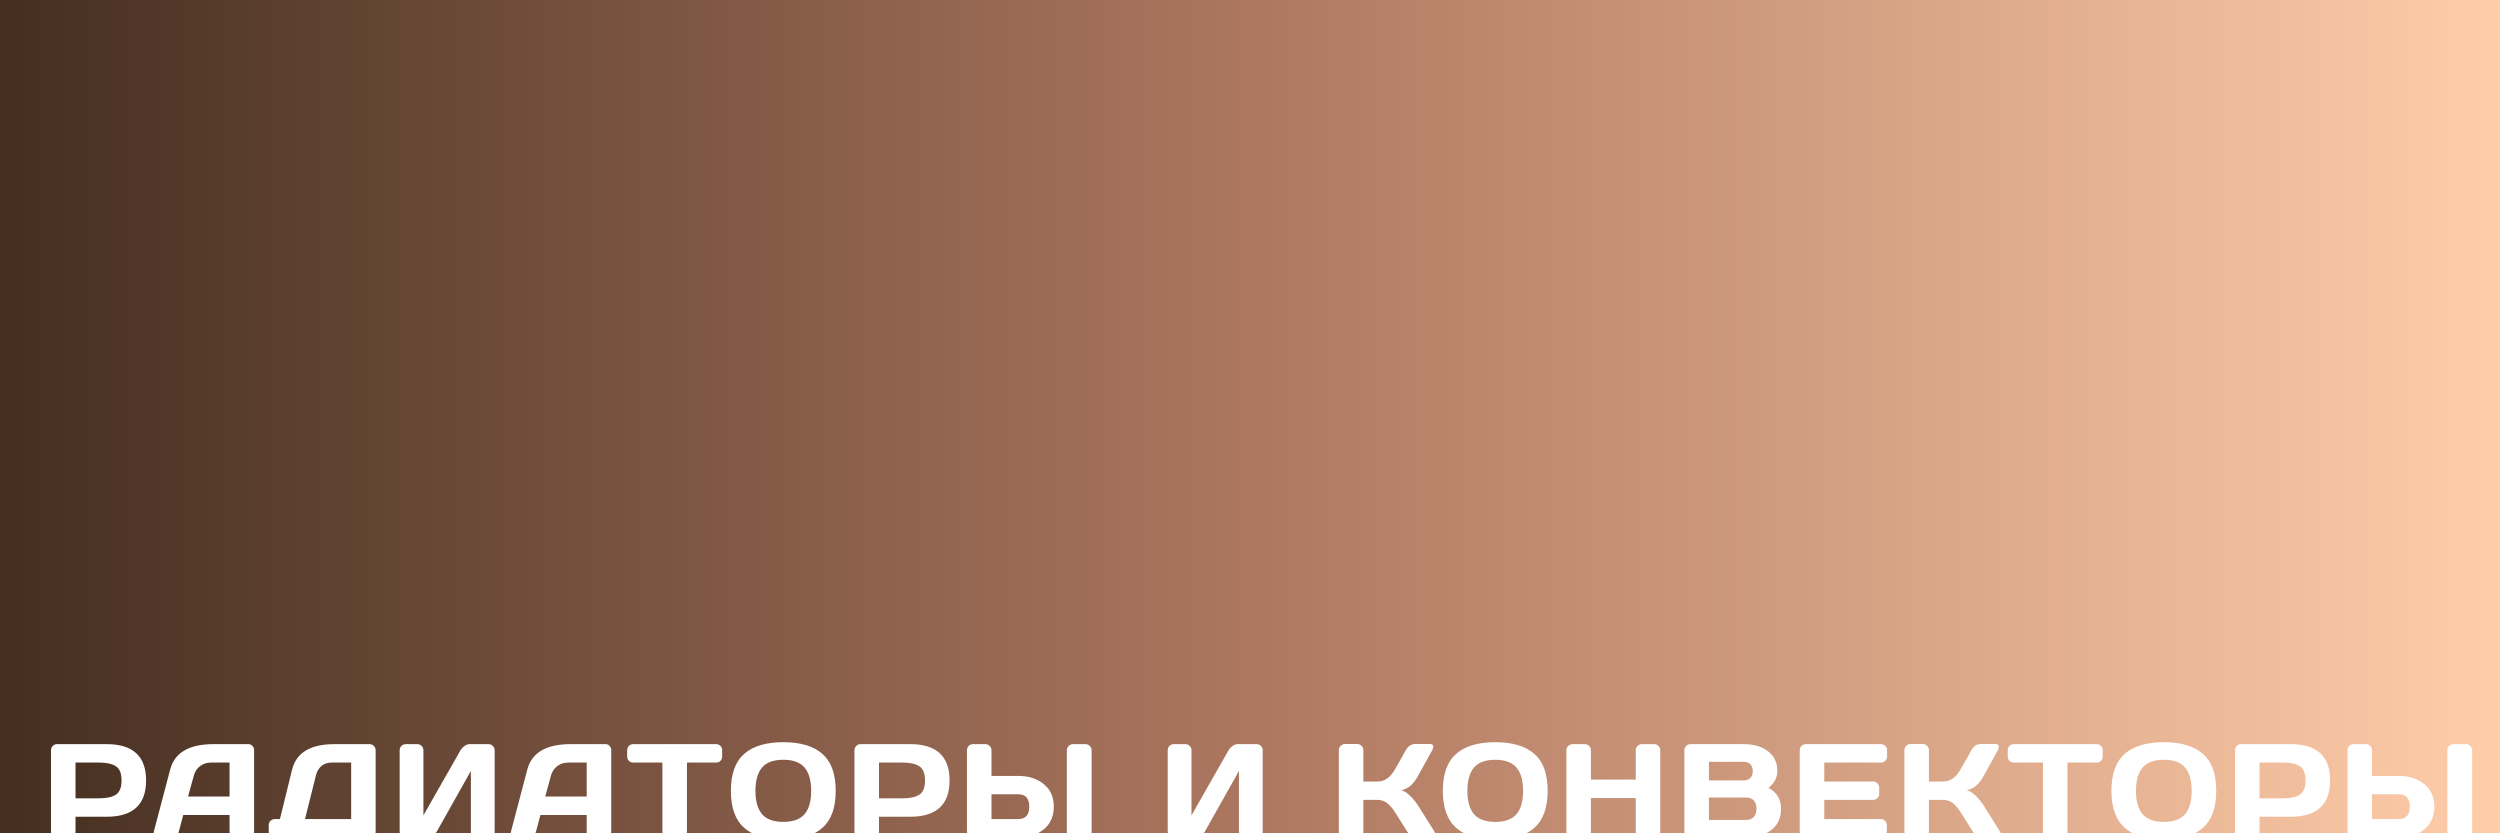
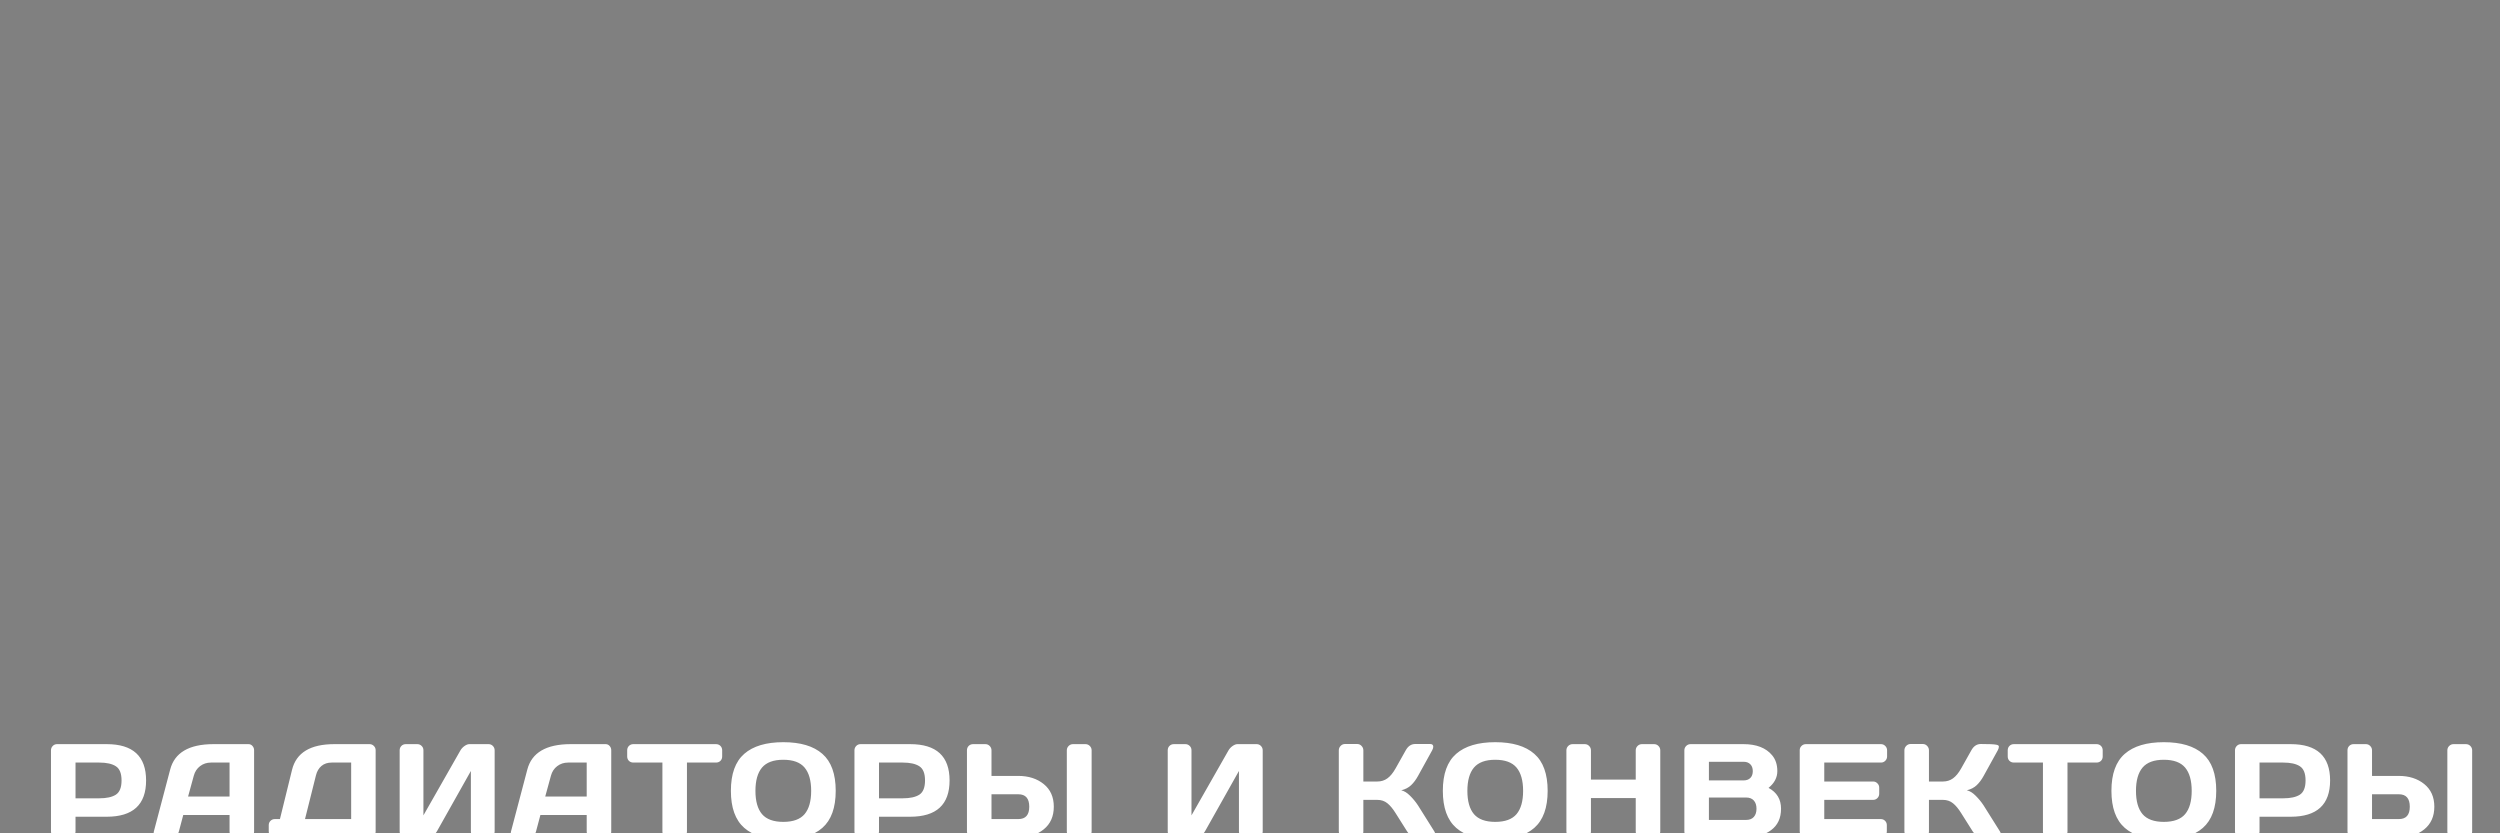
<svg xmlns="http://www.w3.org/2000/svg" width="600" height="200" viewBox="0 0 600 200" fill="none">
  <rect x="0" y="0" width="600" height="200" fill="#808080" stroke="none" />
  <g clip-path="url(#clip0_62_69)">
-     <rect width="600" height="200" fill="url(#paint0_linear_62_69)" />
-     <path d="M12.234 199.531V180.078C12.234 179.672 12.375 179.323 12.656 179.031C12.938 178.74 13.281 178.594 13.688 178.594H25.609C31.912 178.594 35.062 181.5 35.062 187.312C35.062 193.115 31.912 196.016 25.609 196.016H18.125V199.531C18.125 199.938 17.979 200.286 17.688 200.578C17.406 200.859 17.062 201 16.656 201H13.719C13.312 201 12.963 200.859 12.672 200.578C12.38 200.286 12.234 199.938 12.234 199.531ZM18.125 191.594H23.828C25.578 191.594 26.906 191.302 27.812 190.719C28.719 190.125 29.172 188.99 29.172 187.312C29.172 185.625 28.719 184.49 27.812 183.906C26.906 183.312 25.578 183.016 23.828 183.016H18.125V191.594ZM36.921 199.562L40.843 184.688C41.905 180.635 45.363 178.604 51.218 178.594H59.639C60.025 178.594 60.343 178.74 60.593 179.031C60.853 179.323 60.983 179.661 60.983 180.047V199.562C60.983 199.969 60.837 200.312 60.546 200.594C60.254 200.865 59.905 201 59.499 201H56.561C56.134 201 55.78 200.865 55.499 200.594C55.228 200.312 55.093 199.958 55.093 199.531V195.594H43.983L42.936 199.531C42.832 199.958 42.598 200.312 42.233 200.594C41.868 200.865 41.483 201 41.077 201H37.999C37.593 201 37.301 200.885 37.124 200.656C36.947 200.417 36.858 200.208 36.858 200.031C36.868 199.854 36.889 199.698 36.921 199.562ZM45.139 191.172H55.093V183.016H50.639C49.639 183.016 48.764 183.302 48.014 183.875C47.275 184.438 46.775 185.198 46.514 186.156L45.139 191.172ZM64.498 199.531V198.031C64.498 197.625 64.638 197.281 64.919 197C65.211 196.719 65.56 196.578 65.966 196.578H67.185L70.091 184.75C71.102 180.646 74.487 178.594 80.248 178.594H88.685C89.091 178.594 89.435 178.734 89.716 179.016C90.008 179.297 90.154 179.641 90.154 180.047V199.562C90.154 199.969 90.008 200.312 89.716 200.594C89.435 200.865 89.091 201 88.685 201H65.966C65.56 201 65.211 200.859 64.919 200.578C64.638 200.286 64.498 199.938 64.498 199.531ZM73.201 196.578H84.279V183.016H79.607C78.617 183.016 77.8 183.286 77.154 183.828C76.508 184.37 76.065 185.125 75.826 186.094L73.201 196.578ZM95.918 199.531V180.078C95.918 179.651 96.059 179.297 96.34 179.016C96.621 178.734 96.975 178.594 97.403 178.594H100.152C100.559 178.594 100.902 178.734 101.184 179.016C101.475 179.297 101.621 179.641 101.621 180.047V195.688L110.512 180.078C110.751 179.672 111.08 179.323 111.496 179.031C111.913 178.74 112.298 178.594 112.652 178.594H117.262C117.668 178.594 118.012 178.74 118.293 179.031C118.574 179.323 118.715 179.672 118.715 180.078V199.531C118.715 199.938 118.569 200.286 118.277 200.578C117.986 200.859 117.637 201 117.231 201H114.481C114.074 201 113.725 200.859 113.434 200.578C113.152 200.286 113.012 199.938 113.012 199.531V185.031L104.856 199.531C104.616 199.938 104.277 200.286 103.84 200.578C103.402 200.859 102.981 201 102.574 201H97.403C96.996 201 96.647 200.859 96.356 200.578C96.064 200.286 95.918 199.938 95.918 199.531ZM122.636 199.562L126.558 184.688C127.62 180.635 131.078 178.604 136.933 178.594H145.354C145.74 178.594 146.058 178.74 146.308 179.031C146.568 179.323 146.698 179.661 146.698 180.047V199.562C146.698 199.969 146.552 200.312 146.261 200.594C145.969 200.865 145.62 201 145.214 201H142.276C141.849 201 141.495 200.865 141.214 200.594C140.943 200.312 140.808 199.958 140.808 199.531V195.594H129.698L128.651 199.531C128.547 199.958 128.313 200.312 127.948 200.594C127.584 200.865 127.198 201 126.792 201H123.714C123.308 201 123.016 200.885 122.839 200.656C122.662 200.417 122.573 200.208 122.573 200.031C122.584 199.854 122.604 199.698 122.636 199.562ZM130.854 191.172H140.808V183.016H136.354C135.354 183.016 134.479 183.302 133.729 183.875C132.99 184.438 132.49 185.198 132.229 186.156L130.854 191.172ZM150.525 181.547V180.078C150.525 179.651 150.666 179.297 150.947 179.016C151.228 178.734 151.582 178.594 152.009 178.594H171.837C172.265 178.594 172.619 178.734 172.9 179.016C173.181 179.297 173.322 179.651 173.322 180.078V181.547C173.322 181.974 173.181 182.328 172.9 182.609C172.619 182.88 172.265 183.016 171.837 183.016H164.869V199.562C164.869 199.969 164.723 200.312 164.431 200.594C164.15 200.865 163.806 201 163.4 201H160.447C160.041 201 159.692 200.865 159.4 200.594C159.119 200.312 158.978 199.969 158.978 199.562V183.016H152.009C151.582 183.016 151.228 182.88 150.947 182.609C150.666 182.328 150.525 181.974 150.525 181.547ZM197.367 198.688C195.242 200.552 192.117 201.484 187.992 201.484C183.878 201.484 180.753 200.552 178.617 198.688C176.482 196.812 175.414 193.849 175.414 189.797C175.414 185.745 176.482 182.786 178.617 180.922C180.753 179.057 183.878 178.125 187.992 178.125C192.117 178.125 195.242 179.057 197.367 180.922C199.503 182.786 200.571 185.745 200.571 189.797C200.571 193.849 199.503 196.812 197.367 198.688ZM193.102 184.219C192.05 182.969 190.347 182.344 187.992 182.344C185.649 182.344 183.946 182.969 182.883 184.219C181.831 185.469 181.305 187.333 181.305 189.812C181.305 192.281 181.831 194.141 182.883 195.391C183.946 196.63 185.649 197.25 187.992 197.25C190.347 197.25 192.05 196.63 193.102 195.391C194.154 194.141 194.68 192.281 194.68 189.812C194.68 187.333 194.154 185.469 193.102 184.219ZM205.069 199.531V180.078C205.069 179.672 205.21 179.323 205.491 179.031C205.773 178.74 206.116 178.594 206.523 178.594H218.444C224.746 178.594 227.898 181.5 227.898 187.312C227.898 193.115 224.746 196.016 218.444 196.016H210.96V199.531C210.96 199.938 210.814 200.286 210.523 200.578C210.241 200.859 209.898 201 209.491 201H206.554C206.148 201 205.799 200.859 205.507 200.578C205.215 200.286 205.069 199.938 205.069 199.531ZM210.96 191.594H216.663C218.413 191.594 219.741 191.302 220.648 190.719C221.554 190.125 222.007 188.99 222.007 187.312C222.007 185.625 221.554 184.49 220.648 183.906C219.741 183.312 218.413 183.016 216.663 183.016H210.96V191.594ZM232.068 199.5V180.078C232.068 179.651 232.209 179.297 232.49 179.016C232.771 178.734 233.125 178.594 233.553 178.594H236.49C236.896 178.594 237.24 178.74 237.521 179.031C237.813 179.323 237.959 179.672 237.959 180.078V186.219H244.396C246.844 186.219 248.875 186.87 250.49 188.172C252.105 189.474 252.912 191.286 252.912 193.609C252.912 195.932 252.105 197.745 250.49 199.047C248.875 200.349 246.844 201 244.396 201H233.474C233.099 201 232.771 200.854 232.49 200.562C232.209 200.26 232.068 199.906 232.068 199.5ZM237.959 196.578H244.396C246.146 196.578 247.021 195.589 247.021 193.609C247.021 191.62 246.146 190.625 244.396 190.625H237.959V196.578ZM256.037 199.562V180.078C256.037 179.672 256.183 179.323 256.474 179.031C256.766 178.74 257.115 178.594 257.521 178.594H260.49C260.917 178.594 261.271 178.74 261.553 179.031C261.844 179.323 261.99 179.672 261.99 180.078V199.531C261.99 199.938 261.839 200.286 261.537 200.578C261.245 200.859 260.896 201 260.49 201H257.521C257.115 201 256.766 200.865 256.474 200.594C256.183 200.312 256.037 199.969 256.037 199.562ZM280.253 199.531V180.078C280.253 179.651 280.394 179.297 280.675 179.016C280.956 178.734 281.31 178.594 281.737 178.594H284.487C284.894 178.594 285.237 178.734 285.519 179.016C285.81 179.297 285.956 179.641 285.956 180.047V195.688L294.847 180.078C295.086 179.672 295.415 179.323 295.831 179.031C296.248 178.74 296.633 178.594 296.987 178.594H301.597C302.003 178.594 302.347 178.74 302.628 179.031C302.909 179.323 303.05 179.672 303.05 180.078V199.531C303.05 199.938 302.904 200.286 302.612 200.578C302.321 200.859 301.972 201 301.566 201H298.816C298.409 201 298.06 200.859 297.769 200.578C297.487 200.286 297.347 199.938 297.347 199.531V185.031L289.191 199.531C288.951 199.938 288.612 200.286 288.175 200.578C287.737 200.859 287.316 201 286.909 201H281.737C281.331 201 280.982 200.859 280.691 200.578C280.399 200.286 280.253 199.938 280.253 199.531ZM344.501 200.312C344.501 200.771 344.23 201 343.688 201H340.11C339.704 201 339.266 200.859 338.797 200.578C338.329 200.286 337.964 199.938 337.704 199.531L334.954 195.172C334.297 194.109 333.636 193.312 332.969 192.781C332.303 192.24 331.501 191.969 330.563 191.969H327.204V199.562C327.204 199.969 327.058 200.312 326.766 200.594C326.485 200.865 326.141 201 325.735 201H322.797C322.391 201 322.042 200.854 321.751 200.562C321.459 200.26 321.313 199.906 321.313 199.5V180.078C321.313 179.672 321.459 179.318 321.751 179.016C322.042 178.714 322.391 178.562 322.797 178.562H325.735C326.141 178.562 326.485 178.714 326.766 179.016C327.058 179.318 327.204 179.672 327.204 180.078V187.562H330.563C331.48 187.562 332.282 187.312 332.969 186.812C333.667 186.312 334.329 185.505 334.954 184.391L337.376 180.078C337.928 179.078 338.678 178.573 339.626 178.562H343.235C343.735 178.562 343.985 178.781 343.985 179.219C343.985 179.458 343.896 179.745 343.719 180.078L340.329 186.219C339.839 187.115 339.287 187.854 338.672 188.438C338.068 189.021 337.277 189.432 336.297 189.672C336.985 189.818 337.688 190.25 338.407 190.969C339.136 191.688 339.777 192.469 340.329 193.312L344.235 199.531C344.412 199.833 344.501 200.094 344.501 200.312ZM368.234 198.688C366.109 200.552 362.984 201.484 358.859 201.484C354.744 201.484 351.619 200.552 349.484 198.688C347.348 196.812 346.281 193.849 346.281 189.797C346.281 185.745 347.348 182.786 349.484 180.922C351.619 179.057 354.744 178.125 358.859 178.125C362.984 178.125 366.109 179.057 368.234 180.922C370.369 182.786 371.437 185.745 371.437 189.797C371.437 193.849 370.369 196.812 368.234 198.688ZM363.968 184.219C362.916 182.969 361.213 182.344 358.859 182.344C356.515 182.344 354.812 182.969 353.749 184.219C352.697 185.469 352.171 187.333 352.171 189.812C352.171 192.281 352.697 194.141 353.749 195.391C354.812 196.63 356.515 197.25 358.859 197.25C361.213 197.25 362.916 196.63 363.968 195.391C365.02 194.141 365.546 192.281 365.546 189.812C365.546 187.333 365.02 185.469 363.968 184.219ZM375.936 199.531V180.078C375.936 179.672 376.081 179.323 376.373 179.031C376.665 178.74 377.024 178.594 377.451 178.594H380.358C380.764 178.594 381.108 178.74 381.389 179.031C381.68 179.323 381.826 179.672 381.826 180.078V187.109H392.576V180.078C392.576 179.672 392.722 179.323 393.014 179.031C393.305 178.74 393.654 178.594 394.061 178.594H396.967C397.394 178.594 397.748 178.74 398.029 179.031C398.321 179.323 398.467 179.672 398.467 180.078V199.531C398.467 199.938 398.316 200.286 398.014 200.578C397.722 200.859 397.373 201 396.967 201H394.061C393.654 201 393.305 200.865 393.014 200.594C392.722 200.312 392.576 199.969 392.576 199.562V191.531H381.826V199.562C381.826 199.969 381.68 200.312 381.389 200.594C381.108 200.865 380.764 201 380.358 201H377.451C377.045 201 376.691 200.859 376.389 200.578C376.087 200.286 375.936 199.938 375.936 199.531ZM404.247 180.078C404.247 179.672 404.393 179.323 404.684 179.031C404.976 178.74 405.325 178.594 405.731 178.594H418.434C421.549 178.594 423.846 179.49 425.325 181.281C426.148 182.271 426.559 183.536 426.559 185.078C426.559 186.609 425.856 187.948 424.45 189.094C426.45 190.167 427.45 191.833 427.45 194.094C427.45 196.354 426.648 198.073 425.044 199.25C423.45 200.417 421.492 201 419.169 201H405.731C405.325 201 404.976 200.859 404.684 200.578C404.393 200.286 404.247 199.938 404.247 199.531V180.078ZM410.138 196.781H419.075C419.877 196.781 420.492 196.542 420.919 196.062C421.346 195.583 421.559 194.927 421.559 194.094C421.559 193.26 421.346 192.604 420.919 192.125C420.492 191.646 419.877 191.406 419.075 191.406H410.138V196.781ZM410.138 187.297H418.497C419.153 187.297 419.679 187.104 420.075 186.719C420.471 186.323 420.669 185.776 420.669 185.078C420.669 184.37 420.471 183.818 420.075 183.422C419.679 183.026 419.153 182.828 418.497 182.828H410.138V187.297ZM431.933 199.5V180.047C431.933 179.641 432.079 179.297 432.371 179.016C432.662 178.734 433.011 178.594 433.418 178.594H451.433C451.839 178.594 452.183 178.74 452.464 179.031C452.756 179.323 452.902 179.672 452.902 180.078V181.547C452.902 181.953 452.756 182.302 452.464 182.594C452.183 182.875 451.839 183.016 451.433 183.016H437.824V187.562H449.543C449.949 187.562 450.293 187.708 450.574 188C450.865 188.281 451.011 188.625 451.011 189.031V190.5C451.011 190.906 450.865 191.255 450.574 191.547C450.293 191.828 449.949 191.969 449.543 191.969H437.824V196.578H451.402C451.798 196.578 452.136 196.719 452.418 197C452.699 197.281 452.839 197.625 452.839 198.031V199.531C452.839 199.938 452.694 200.286 452.402 200.578C452.11 200.859 451.761 201 451.355 201H433.418C433.011 201 432.662 200.859 432.371 200.578C432.079 200.286 431.933 199.927 431.933 199.5ZM480.244 200.312C480.244 200.771 479.974 201 479.432 201H475.854C475.448 201 475.01 200.859 474.541 200.578C474.073 200.286 473.708 199.938 473.448 199.531L470.698 195.172C470.041 194.109 469.38 193.312 468.713 192.781C468.046 192.24 467.244 191.969 466.307 191.969H462.948V199.562C462.948 199.969 462.802 200.312 462.51 200.594C462.229 200.865 461.885 201 461.479 201H458.541C458.135 201 457.786 200.854 457.494 200.562C457.203 200.26 457.057 199.906 457.057 199.5V180.078C457.057 179.672 457.203 179.318 457.494 179.016C457.786 178.714 458.135 178.562 458.541 178.562H461.479C461.885 178.562 462.229 178.714 462.51 179.016C462.802 179.318 462.948 179.672 462.948 180.078V187.562H466.307C467.224 187.562 468.026 187.312 468.713 186.812C469.411 186.312 470.073 185.505 470.698 184.391L473.119 180.078C473.671 179.078 474.421 178.573 475.369 178.562H478.979C479.479 178.562 479.729 178.781 479.729 179.219C479.729 179.458 479.64 179.745 479.463 180.078L476.073 186.219C475.583 187.115 475.031 187.854 474.416 188.438C473.812 189.021 473.02 189.432 472.041 189.672C472.729 189.818 473.432 190.25 474.151 190.969C474.88 191.688 475.52 192.469 476.073 193.312L479.979 199.531C480.156 199.833 480.244 200.094 480.244 200.312ZM481.853 181.547V180.078C481.853 179.651 481.993 179.297 482.274 179.016C482.556 178.734 482.91 178.594 483.337 178.594H503.165C503.592 178.594 503.946 178.734 504.228 179.016C504.509 179.297 504.649 179.651 504.649 180.078V181.547C504.649 181.974 504.509 182.328 504.228 182.609C503.946 182.88 503.592 183.016 503.165 183.016H496.196V199.562C496.196 199.969 496.05 200.312 495.759 200.594C495.478 200.865 495.134 201 494.728 201H491.774C491.368 201 491.019 200.865 490.728 200.594C490.446 200.312 490.306 199.969 490.306 199.562V183.016H483.337C482.91 183.016 482.556 182.88 482.274 182.609C481.993 182.328 481.853 181.974 481.853 181.547ZM528.695 198.688C526.57 200.552 523.445 201.484 519.32 201.484C515.205 201.484 512.08 200.552 509.945 198.688C507.81 196.812 506.742 193.849 506.742 189.797C506.742 185.745 507.81 182.786 509.945 180.922C512.08 179.057 515.205 178.125 519.32 178.125C523.445 178.125 526.57 179.057 528.695 180.922C530.83 182.786 531.898 185.745 531.898 189.797C531.898 193.849 530.83 196.812 528.695 198.688ZM524.429 184.219C523.377 182.969 521.674 182.344 519.32 182.344C516.976 182.344 515.273 182.969 514.211 184.219C513.159 185.469 512.633 187.333 512.633 189.812C512.633 192.281 513.159 194.141 514.211 195.391C515.273 196.63 516.976 197.25 519.32 197.25C521.674 197.25 523.377 196.63 524.429 195.391C525.481 194.141 526.008 192.281 526.008 189.812C526.008 187.333 525.481 185.469 524.429 184.219ZM536.397 199.531V180.078C536.397 179.672 536.537 179.323 536.819 179.031C537.1 178.74 537.444 178.594 537.85 178.594H549.772C556.074 178.594 559.225 181.5 559.225 187.312C559.225 193.115 556.074 196.016 549.772 196.016H542.287V199.531C542.287 199.938 542.142 200.286 541.85 200.578C541.569 200.859 541.225 201 540.819 201H537.881C537.475 201 537.126 200.859 536.834 200.578C536.543 200.286 536.397 199.938 536.397 199.531ZM542.287 191.594H547.991C549.741 191.594 551.069 191.302 551.975 190.719C552.881 190.125 553.334 188.99 553.334 187.312C553.334 185.625 552.881 184.49 551.975 183.906C551.069 183.312 549.741 183.016 547.991 183.016H542.287V191.594ZM563.396 199.5V180.078C563.396 179.651 563.536 179.297 563.818 179.016C564.099 178.734 564.453 178.594 564.88 178.594H567.818C568.224 178.594 568.568 178.74 568.849 179.031C569.14 179.323 569.286 179.672 569.286 180.078V186.219H575.724C578.172 186.219 580.203 186.87 581.818 188.172C583.432 189.474 584.239 191.286 584.239 193.609C584.239 195.932 583.432 197.745 581.818 199.047C580.203 200.349 578.172 201 575.724 201H564.802C564.427 201 564.099 200.854 563.818 200.562C563.536 200.26 563.396 199.906 563.396 199.5ZM569.286 196.578H575.724C577.474 196.578 578.349 195.589 578.349 193.609C578.349 191.62 577.474 190.625 575.724 190.625H569.286V196.578ZM587.364 199.562V180.078C587.364 179.672 587.51 179.323 587.802 179.031C588.094 178.74 588.443 178.594 588.849 178.594H591.818C592.245 178.594 592.599 178.74 592.88 179.031C593.172 179.323 593.318 179.672 593.318 180.078V199.531C593.318 199.938 593.166 200.286 592.864 200.578C592.573 200.859 592.224 201 591.818 201H588.849C588.443 201 588.094 200.865 587.802 200.594C587.51 200.312 587.364 199.969 587.364 199.562Z" fill="white" />
+     <path d="M12.234 199.531V180.078C12.234 179.672 12.375 179.323 12.656 179.031C12.938 178.74 13.281 178.594 13.688 178.594H25.609C31.912 178.594 35.062 181.5 35.062 187.312C35.062 193.115 31.912 196.016 25.609 196.016H18.125V199.531C18.125 199.938 17.979 200.286 17.688 200.578C17.406 200.859 17.062 201 16.656 201H13.719C13.312 201 12.963 200.859 12.672 200.578C12.38 200.286 12.234 199.938 12.234 199.531ZM18.125 191.594H23.828C25.578 191.594 26.906 191.302 27.812 190.719C28.719 190.125 29.172 188.99 29.172 187.312C29.172 185.625 28.719 184.49 27.812 183.906C26.906 183.312 25.578 183.016 23.828 183.016H18.125V191.594ZM36.921 199.562L40.843 184.688C41.905 180.635 45.363 178.604 51.218 178.594H59.639C60.025 178.594 60.343 178.74 60.593 179.031C60.853 179.323 60.983 179.661 60.983 180.047V199.562C60.983 199.969 60.837 200.312 60.546 200.594C60.254 200.865 59.905 201 59.499 201H56.561C56.134 201 55.78 200.865 55.499 200.594C55.228 200.312 55.093 199.958 55.093 199.531V195.594H43.983L42.936 199.531C42.832 199.958 42.598 200.312 42.233 200.594C41.868 200.865 41.483 201 41.077 201H37.999C37.593 201 37.301 200.885 37.124 200.656C36.947 200.417 36.858 200.208 36.858 200.031C36.868 199.854 36.889 199.698 36.921 199.562ZM45.139 191.172H55.093V183.016H50.639C49.639 183.016 48.764 183.302 48.014 183.875C47.275 184.438 46.775 185.198 46.514 186.156L45.139 191.172ZM64.498 199.531V198.031C64.498 197.625 64.638 197.281 64.919 197C65.211 196.719 65.56 196.578 65.966 196.578H67.185L70.091 184.75C71.102 180.646 74.487 178.594 80.248 178.594H88.685C89.091 178.594 89.435 178.734 89.716 179.016C90.008 179.297 90.154 179.641 90.154 180.047V199.562C90.154 199.969 90.008 200.312 89.716 200.594C89.435 200.865 89.091 201 88.685 201H65.966C65.56 201 65.211 200.859 64.919 200.578C64.638 200.286 64.498 199.938 64.498 199.531ZM73.201 196.578H84.279V183.016H79.607C78.617 183.016 77.8 183.286 77.154 183.828C76.508 184.37 76.065 185.125 75.826 186.094L73.201 196.578ZM95.918 199.531V180.078C95.918 179.651 96.059 179.297 96.34 179.016C96.621 178.734 96.975 178.594 97.403 178.594H100.152C100.559 178.594 100.902 178.734 101.184 179.016C101.475 179.297 101.621 179.641 101.621 180.047V195.688L110.512 180.078C110.751 179.672 111.08 179.323 111.496 179.031C111.913 178.74 112.298 178.594 112.652 178.594H117.262C117.668 178.594 118.012 178.74 118.293 179.031C118.574 179.323 118.715 179.672 118.715 180.078V199.531C118.715 199.938 118.569 200.286 118.277 200.578C117.986 200.859 117.637 201 117.231 201H114.481C114.074 201 113.725 200.859 113.434 200.578C113.152 200.286 113.012 199.938 113.012 199.531V185.031L104.856 199.531C104.616 199.938 104.277 200.286 103.84 200.578C103.402 200.859 102.981 201 102.574 201H97.403C96.996 201 96.647 200.859 96.356 200.578C96.064 200.286 95.918 199.938 95.918 199.531ZM122.636 199.562L126.558 184.688C127.62 180.635 131.078 178.604 136.933 178.594H145.354C145.74 178.594 146.058 178.74 146.308 179.031C146.568 179.323 146.698 179.661 146.698 180.047V199.562C146.698 199.969 146.552 200.312 146.261 200.594C145.969 200.865 145.62 201 145.214 201H142.276C141.849 201 141.495 200.865 141.214 200.594C140.943 200.312 140.808 199.958 140.808 199.531V195.594H129.698L128.651 199.531C128.547 199.958 128.313 200.312 127.948 200.594C127.584 200.865 127.198 201 126.792 201H123.714C123.308 201 123.016 200.885 122.839 200.656C122.662 200.417 122.573 200.208 122.573 200.031C122.584 199.854 122.604 199.698 122.636 199.562ZM130.854 191.172H140.808V183.016H136.354C135.354 183.016 134.479 183.302 133.729 183.875C132.99 184.438 132.49 185.198 132.229 186.156L130.854 191.172ZM150.525 181.547V180.078C150.525 179.651 150.666 179.297 150.947 179.016C151.228 178.734 151.582 178.594 152.009 178.594H171.837C172.265 178.594 172.619 178.734 172.9 179.016C173.181 179.297 173.322 179.651 173.322 180.078V181.547C173.322 181.974 173.181 182.328 172.9 182.609C172.619 182.88 172.265 183.016 171.837 183.016H164.869V199.562C164.869 199.969 164.723 200.312 164.431 200.594C164.15 200.865 163.806 201 163.4 201H160.447C160.041 201 159.692 200.865 159.4 200.594C159.119 200.312 158.978 199.969 158.978 199.562V183.016H152.009C151.582 183.016 151.228 182.88 150.947 182.609C150.666 182.328 150.525 181.974 150.525 181.547ZM197.367 198.688C195.242 200.552 192.117 201.484 187.992 201.484C183.878 201.484 180.753 200.552 178.617 198.688C176.482 196.812 175.414 193.849 175.414 189.797C175.414 185.745 176.482 182.786 178.617 180.922C180.753 179.057 183.878 178.125 187.992 178.125C192.117 178.125 195.242 179.057 197.367 180.922C199.503 182.786 200.571 185.745 200.571 189.797C200.571 193.849 199.503 196.812 197.367 198.688ZM193.102 184.219C192.05 182.969 190.347 182.344 187.992 182.344C185.649 182.344 183.946 182.969 182.883 184.219C181.831 185.469 181.305 187.333 181.305 189.812C181.305 192.281 181.831 194.141 182.883 195.391C183.946 196.63 185.649 197.25 187.992 197.25C190.347 197.25 192.05 196.63 193.102 195.391C194.154 194.141 194.68 192.281 194.68 189.812C194.68 187.333 194.154 185.469 193.102 184.219ZM205.069 199.531V180.078C205.069 179.672 205.21 179.323 205.491 179.031C205.773 178.74 206.116 178.594 206.523 178.594H218.444C224.746 178.594 227.898 181.5 227.898 187.312C227.898 193.115 224.746 196.016 218.444 196.016H210.96V199.531C210.96 199.938 210.814 200.286 210.523 200.578C210.241 200.859 209.898 201 209.491 201H206.554C206.148 201 205.799 200.859 205.507 200.578C205.215 200.286 205.069 199.938 205.069 199.531ZM210.96 191.594H216.663C218.413 191.594 219.741 191.302 220.648 190.719C221.554 190.125 222.007 188.99 222.007 187.312C222.007 185.625 221.554 184.49 220.648 183.906C219.741 183.312 218.413 183.016 216.663 183.016H210.96V191.594ZM232.068 199.5V180.078C232.068 179.651 232.209 179.297 232.49 179.016C232.771 178.734 233.125 178.594 233.553 178.594H236.49C236.896 178.594 237.24 178.74 237.521 179.031C237.813 179.323 237.959 179.672 237.959 180.078V186.219H244.396C246.844 186.219 248.875 186.87 250.49 188.172C252.105 189.474 252.912 191.286 252.912 193.609C252.912 195.932 252.105 197.745 250.49 199.047C248.875 200.349 246.844 201 244.396 201H233.474C233.099 201 232.771 200.854 232.49 200.562C232.209 200.26 232.068 199.906 232.068 199.5ZM237.959 196.578H244.396C246.146 196.578 247.021 195.589 247.021 193.609C247.021 191.62 246.146 190.625 244.396 190.625H237.959V196.578ZM256.037 199.562V180.078C256.037 179.672 256.183 179.323 256.474 179.031C256.766 178.74 257.115 178.594 257.521 178.594H260.49C260.917 178.594 261.271 178.74 261.553 179.031C261.844 179.323 261.99 179.672 261.99 180.078V199.531C261.99 199.938 261.839 200.286 261.537 200.578C261.245 200.859 260.896 201 260.49 201H257.521C257.115 201 256.766 200.865 256.474 200.594C256.183 200.312 256.037 199.969 256.037 199.562ZM280.253 199.531V180.078C280.253 179.651 280.394 179.297 280.675 179.016C280.956 178.734 281.31 178.594 281.737 178.594H284.487C284.894 178.594 285.237 178.734 285.519 179.016C285.81 179.297 285.956 179.641 285.956 180.047V195.688L294.847 180.078C295.086 179.672 295.415 179.323 295.831 179.031C296.248 178.74 296.633 178.594 296.987 178.594H301.597C302.003 178.594 302.347 178.74 302.628 179.031C302.909 179.323 303.05 179.672 303.05 180.078V199.531C303.05 199.938 302.904 200.286 302.612 200.578C302.321 200.859 301.972 201 301.566 201H298.816C298.409 201 298.06 200.859 297.769 200.578C297.487 200.286 297.347 199.938 297.347 199.531V185.031L289.191 199.531C288.951 199.938 288.612 200.286 288.175 200.578C287.737 200.859 287.316 201 286.909 201H281.737C281.331 201 280.982 200.859 280.691 200.578C280.399 200.286 280.253 199.938 280.253 199.531ZM344.501 200.312C344.501 200.771 344.23 201 343.688 201H340.11C339.704 201 339.266 200.859 338.797 200.578C338.329 200.286 337.964 199.938 337.704 199.531L334.954 195.172C334.297 194.109 333.636 193.312 332.969 192.781C332.303 192.24 331.501 191.969 330.563 191.969H327.204V199.562C327.204 199.969 327.058 200.312 326.766 200.594C326.485 200.865 326.141 201 325.735 201H322.797C322.391 201 322.042 200.854 321.751 200.562C321.459 200.26 321.313 199.906 321.313 199.5V180.078C321.313 179.672 321.459 179.318 321.751 179.016C322.042 178.714 322.391 178.562 322.797 178.562H325.735C326.141 178.562 326.485 178.714 326.766 179.016C327.058 179.318 327.204 179.672 327.204 180.078V187.562H330.563C331.48 187.562 332.282 187.312 332.969 186.812C333.667 186.312 334.329 185.505 334.954 184.391L337.376 180.078C337.928 179.078 338.678 178.573 339.626 178.562H343.235C343.735 178.562 343.985 178.781 343.985 179.219C343.985 179.458 343.896 179.745 343.719 180.078L340.329 186.219C339.839 187.115 339.287 187.854 338.672 188.438C338.068 189.021 337.277 189.432 336.297 189.672C336.985 189.818 337.688 190.25 338.407 190.969C339.136 191.688 339.777 192.469 340.329 193.312L344.235 199.531C344.412 199.833 344.501 200.094 344.501 200.312ZM368.234 198.688C366.109 200.552 362.984 201.484 358.859 201.484C354.744 201.484 351.619 200.552 349.484 198.688C347.348 196.812 346.281 193.849 346.281 189.797C346.281 185.745 347.348 182.786 349.484 180.922C351.619 179.057 354.744 178.125 358.859 178.125C362.984 178.125 366.109 179.057 368.234 180.922C370.369 182.786 371.437 185.745 371.437 189.797C371.437 193.849 370.369 196.812 368.234 198.688ZM363.968 184.219C362.916 182.969 361.213 182.344 358.859 182.344C356.515 182.344 354.812 182.969 353.749 184.219C352.697 185.469 352.171 187.333 352.171 189.812C352.171 192.281 352.697 194.141 353.749 195.391C354.812 196.63 356.515 197.25 358.859 197.25C361.213 197.25 362.916 196.63 363.968 195.391C365.02 194.141 365.546 192.281 365.546 189.812C365.546 187.333 365.02 185.469 363.968 184.219ZM375.936 199.531V180.078C375.936 179.672 376.081 179.323 376.373 179.031C376.665 178.74 377.024 178.594 377.451 178.594H380.358C380.764 178.594 381.108 178.74 381.389 179.031C381.68 179.323 381.826 179.672 381.826 180.078V187.109H392.576V180.078C392.576 179.672 392.722 179.323 393.014 179.031C393.305 178.74 393.654 178.594 394.061 178.594H396.967C397.394 178.594 397.748 178.74 398.029 179.031C398.321 179.323 398.467 179.672 398.467 180.078V199.531C398.467 199.938 398.316 200.286 398.014 200.578C397.722 200.859 397.373 201 396.967 201H394.061C393.654 201 393.305 200.865 393.014 200.594C392.722 200.312 392.576 199.969 392.576 199.562V191.531H381.826V199.562C381.826 199.969 381.68 200.312 381.389 200.594C381.108 200.865 380.764 201 380.358 201H377.451C377.045 201 376.691 200.859 376.389 200.578C376.087 200.286 375.936 199.938 375.936 199.531ZM404.247 180.078C404.247 179.672 404.393 179.323 404.684 179.031C404.976 178.74 405.325 178.594 405.731 178.594H418.434C421.549 178.594 423.846 179.49 425.325 181.281C426.148 182.271 426.559 183.536 426.559 185.078C426.559 186.609 425.856 187.948 424.45 189.094C426.45 190.167 427.45 191.833 427.45 194.094C427.45 196.354 426.648 198.073 425.044 199.25C423.45 200.417 421.492 201 419.169 201H405.731C405.325 201 404.976 200.859 404.684 200.578C404.393 200.286 404.247 199.938 404.247 199.531V180.078ZM410.138 196.781H419.075C419.877 196.781 420.492 196.542 420.919 196.062C421.346 195.583 421.559 194.927 421.559 194.094C421.559 193.26 421.346 192.604 420.919 192.125C420.492 191.646 419.877 191.406 419.075 191.406H410.138V196.781ZM410.138 187.297H418.497C419.153 187.297 419.679 187.104 420.075 186.719C420.471 186.323 420.669 185.776 420.669 185.078C420.669 184.37 420.471 183.818 420.075 183.422C419.679 183.026 419.153 182.828 418.497 182.828H410.138V187.297ZM431.933 199.5V180.047C431.933 179.641 432.079 179.297 432.371 179.016C432.662 178.734 433.011 178.594 433.418 178.594H451.433C451.839 178.594 452.183 178.74 452.464 179.031C452.756 179.323 452.902 179.672 452.902 180.078V181.547C452.902 181.953 452.756 182.302 452.464 182.594C452.183 182.875 451.839 183.016 451.433 183.016H437.824V187.562H449.543C449.949 187.562 450.293 187.708 450.574 188C450.865 188.281 451.011 188.625 451.011 189.031V190.5C451.011 190.906 450.865 191.255 450.574 191.547C450.293 191.828 449.949 191.969 449.543 191.969H437.824V196.578H451.402C451.798 196.578 452.136 196.719 452.418 197C452.699 197.281 452.839 197.625 452.839 198.031V199.531C452.839 199.938 452.694 200.286 452.402 200.578C452.11 200.859 451.761 201 451.355 201H433.418C433.011 201 432.662 200.859 432.371 200.578C432.079 200.286 431.933 199.927 431.933 199.5ZM480.244 200.312C480.244 200.771 479.974 201 479.432 201H475.854C475.448 201 475.01 200.859 474.541 200.578C474.073 200.286 473.708 199.938 473.448 199.531L470.698 195.172C470.041 194.109 469.38 193.312 468.713 192.781C468.046 192.24 467.244 191.969 466.307 191.969H462.948V199.562C462.948 199.969 462.802 200.312 462.51 200.594C462.229 200.865 461.885 201 461.479 201H458.541C458.135 201 457.786 200.854 457.494 200.562C457.203 200.26 457.057 199.906 457.057 199.5V180.078C457.057 179.672 457.203 179.318 457.494 179.016C457.786 178.714 458.135 178.562 458.541 178.562H461.479C461.885 178.562 462.229 178.714 462.51 179.016C462.802 179.318 462.948 179.672 462.948 180.078V187.562H466.307C467.224 187.562 468.026 187.312 468.713 186.812C469.411 186.312 470.073 185.505 470.698 184.391L473.119 180.078C473.671 179.078 474.421 178.573 475.369 178.562C479.479 178.562 479.729 178.781 479.729 179.219C479.729 179.458 479.64 179.745 479.463 180.078L476.073 186.219C475.583 187.115 475.031 187.854 474.416 188.438C473.812 189.021 473.02 189.432 472.041 189.672C472.729 189.818 473.432 190.25 474.151 190.969C474.88 191.688 475.52 192.469 476.073 193.312L479.979 199.531C480.156 199.833 480.244 200.094 480.244 200.312ZM481.853 181.547V180.078C481.853 179.651 481.993 179.297 482.274 179.016C482.556 178.734 482.91 178.594 483.337 178.594H503.165C503.592 178.594 503.946 178.734 504.228 179.016C504.509 179.297 504.649 179.651 504.649 180.078V181.547C504.649 181.974 504.509 182.328 504.228 182.609C503.946 182.88 503.592 183.016 503.165 183.016H496.196V199.562C496.196 199.969 496.05 200.312 495.759 200.594C495.478 200.865 495.134 201 494.728 201H491.774C491.368 201 491.019 200.865 490.728 200.594C490.446 200.312 490.306 199.969 490.306 199.562V183.016H483.337C482.91 183.016 482.556 182.88 482.274 182.609C481.993 182.328 481.853 181.974 481.853 181.547ZM528.695 198.688C526.57 200.552 523.445 201.484 519.32 201.484C515.205 201.484 512.08 200.552 509.945 198.688C507.81 196.812 506.742 193.849 506.742 189.797C506.742 185.745 507.81 182.786 509.945 180.922C512.08 179.057 515.205 178.125 519.32 178.125C523.445 178.125 526.57 179.057 528.695 180.922C530.83 182.786 531.898 185.745 531.898 189.797C531.898 193.849 530.83 196.812 528.695 198.688ZM524.429 184.219C523.377 182.969 521.674 182.344 519.32 182.344C516.976 182.344 515.273 182.969 514.211 184.219C513.159 185.469 512.633 187.333 512.633 189.812C512.633 192.281 513.159 194.141 514.211 195.391C515.273 196.63 516.976 197.25 519.32 197.25C521.674 197.25 523.377 196.63 524.429 195.391C525.481 194.141 526.008 192.281 526.008 189.812C526.008 187.333 525.481 185.469 524.429 184.219ZM536.397 199.531V180.078C536.397 179.672 536.537 179.323 536.819 179.031C537.1 178.74 537.444 178.594 537.85 178.594H549.772C556.074 178.594 559.225 181.5 559.225 187.312C559.225 193.115 556.074 196.016 549.772 196.016H542.287V199.531C542.287 199.938 542.142 200.286 541.85 200.578C541.569 200.859 541.225 201 540.819 201H537.881C537.475 201 537.126 200.859 536.834 200.578C536.543 200.286 536.397 199.938 536.397 199.531ZM542.287 191.594H547.991C549.741 191.594 551.069 191.302 551.975 190.719C552.881 190.125 553.334 188.99 553.334 187.312C553.334 185.625 552.881 184.49 551.975 183.906C551.069 183.312 549.741 183.016 547.991 183.016H542.287V191.594ZM563.396 199.5V180.078C563.396 179.651 563.536 179.297 563.818 179.016C564.099 178.734 564.453 178.594 564.88 178.594H567.818C568.224 178.594 568.568 178.74 568.849 179.031C569.14 179.323 569.286 179.672 569.286 180.078V186.219H575.724C578.172 186.219 580.203 186.87 581.818 188.172C583.432 189.474 584.239 191.286 584.239 193.609C584.239 195.932 583.432 197.745 581.818 199.047C580.203 200.349 578.172 201 575.724 201H564.802C564.427 201 564.099 200.854 563.818 200.562C563.536 200.26 563.396 199.906 563.396 199.5ZM569.286 196.578H575.724C577.474 196.578 578.349 195.589 578.349 193.609C578.349 191.62 577.474 190.625 575.724 190.625H569.286V196.578ZM587.364 199.562V180.078C587.364 179.672 587.51 179.323 587.802 179.031C588.094 178.74 588.443 178.594 588.849 178.594H591.818C592.245 178.594 592.599 178.74 592.88 179.031C593.172 179.323 593.318 179.672 593.318 180.078V199.531C593.318 199.938 593.166 200.286 592.864 200.578C592.573 200.859 592.224 201 591.818 201H588.849C588.443 201 588.094 200.865 587.802 200.594C587.51 200.312 587.364 199.969 587.364 199.562Z" fill="white" />
  </g>
  <defs>
    <linearGradient id="paint0_linear_62_69" x1="0" y1="100" x2="600" y2="100" gradientUnits="userSpaceOnUse">
      <stop stop-color="#442E20" />
      <stop offset="0.5" stop-color="#AD775F" />
      <stop offset="1" stop-color="#FFCDAA" />
    </linearGradient>
    <clipPath id="clip0_62_69">
      <rect width="600" height="200" fill="white" />
    </clipPath>
  </defs>
</svg>